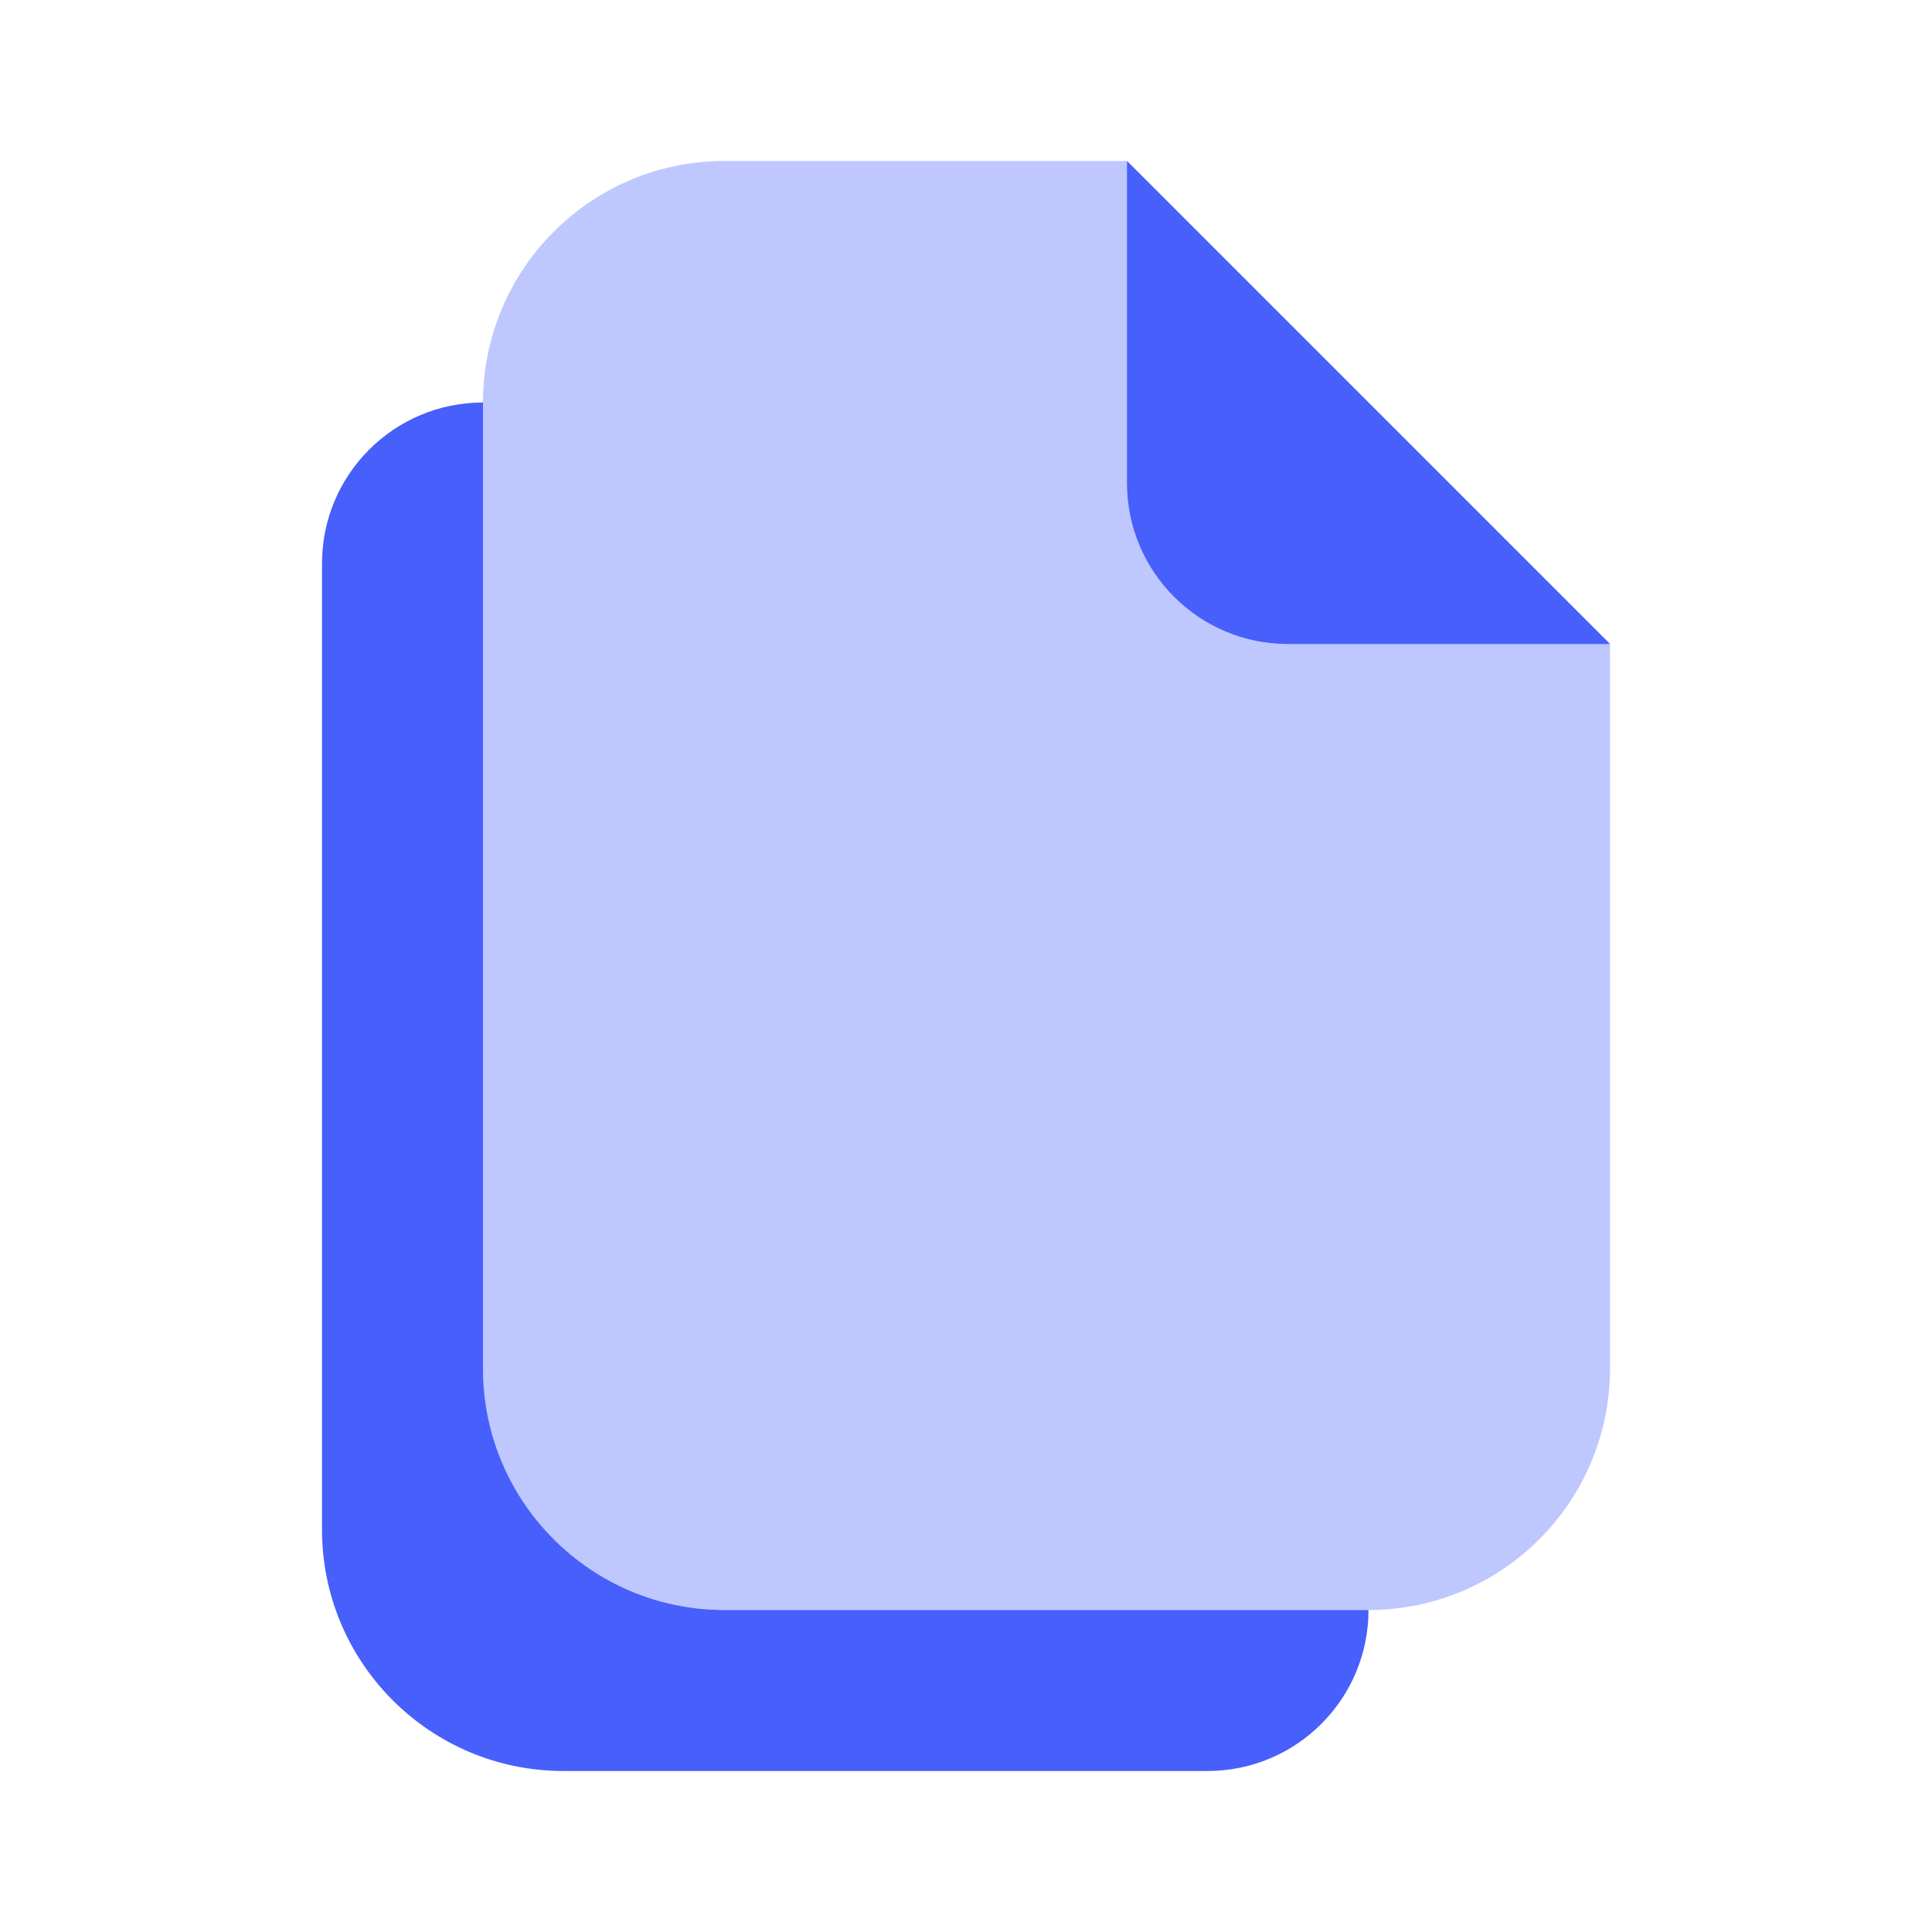
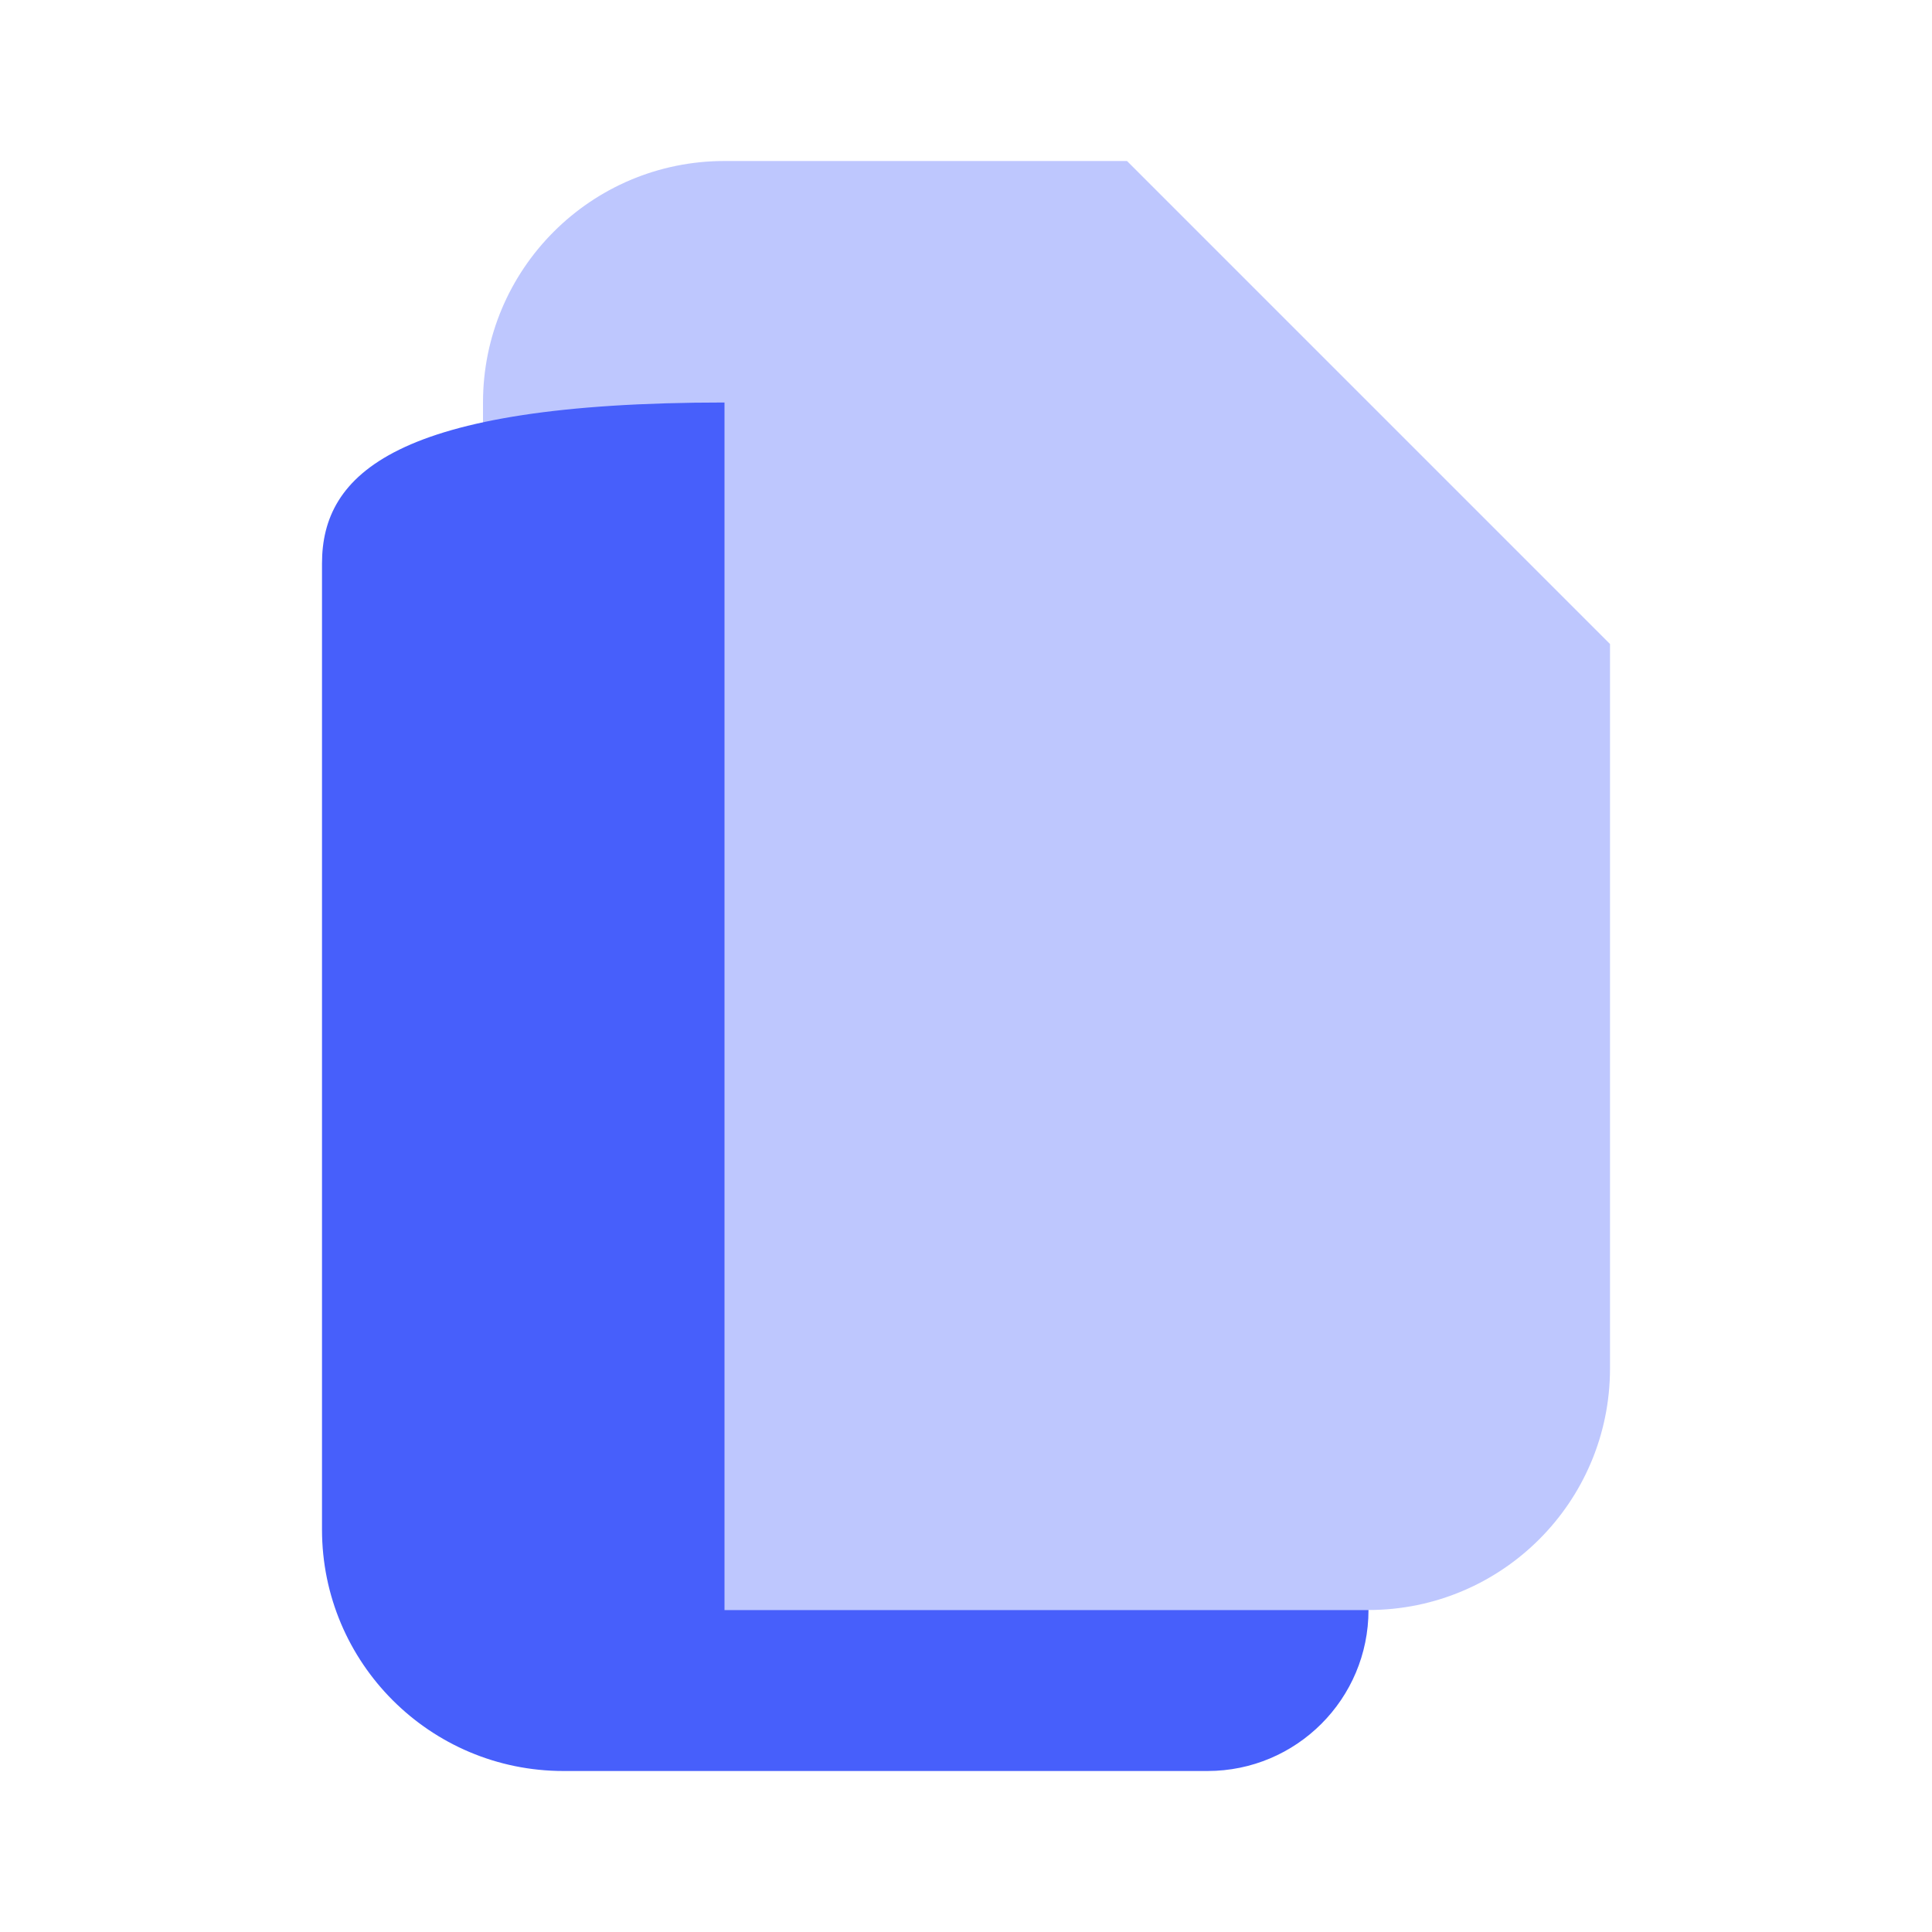
<svg xmlns="http://www.w3.org/2000/svg" width="24" height="24" viewBox="0 0 24 24" fill="none">
  <path opacity="0.35" d="M6 17V5C6 3.343 7.343 2 9 2H14L20 8V17C20 18.657 18.657 20 17 20H9C7.343 20 6 18.657 6 17Z" fill="#475FFB" />
-   <path d="M14 6V2L20 8H16C14.895 8 14 7.105 14 6Z" fill="#475FFB" />
-   <path d="M9 20C7.343 20 6 18.657 6 17V5C4.895 5 4 5.895 4 7V19C4 20.657 5.343 22 7 22H15C16.105 22 17 21.105 17 20H9Z" fill="#475FFB" />
+   <path d="M9 20V5C4.895 5 4 5.895 4 7V19C4 20.657 5.343 22 7 22H15C16.105 22 17 21.105 17 20H9Z" fill="#475FFB" />
</svg>